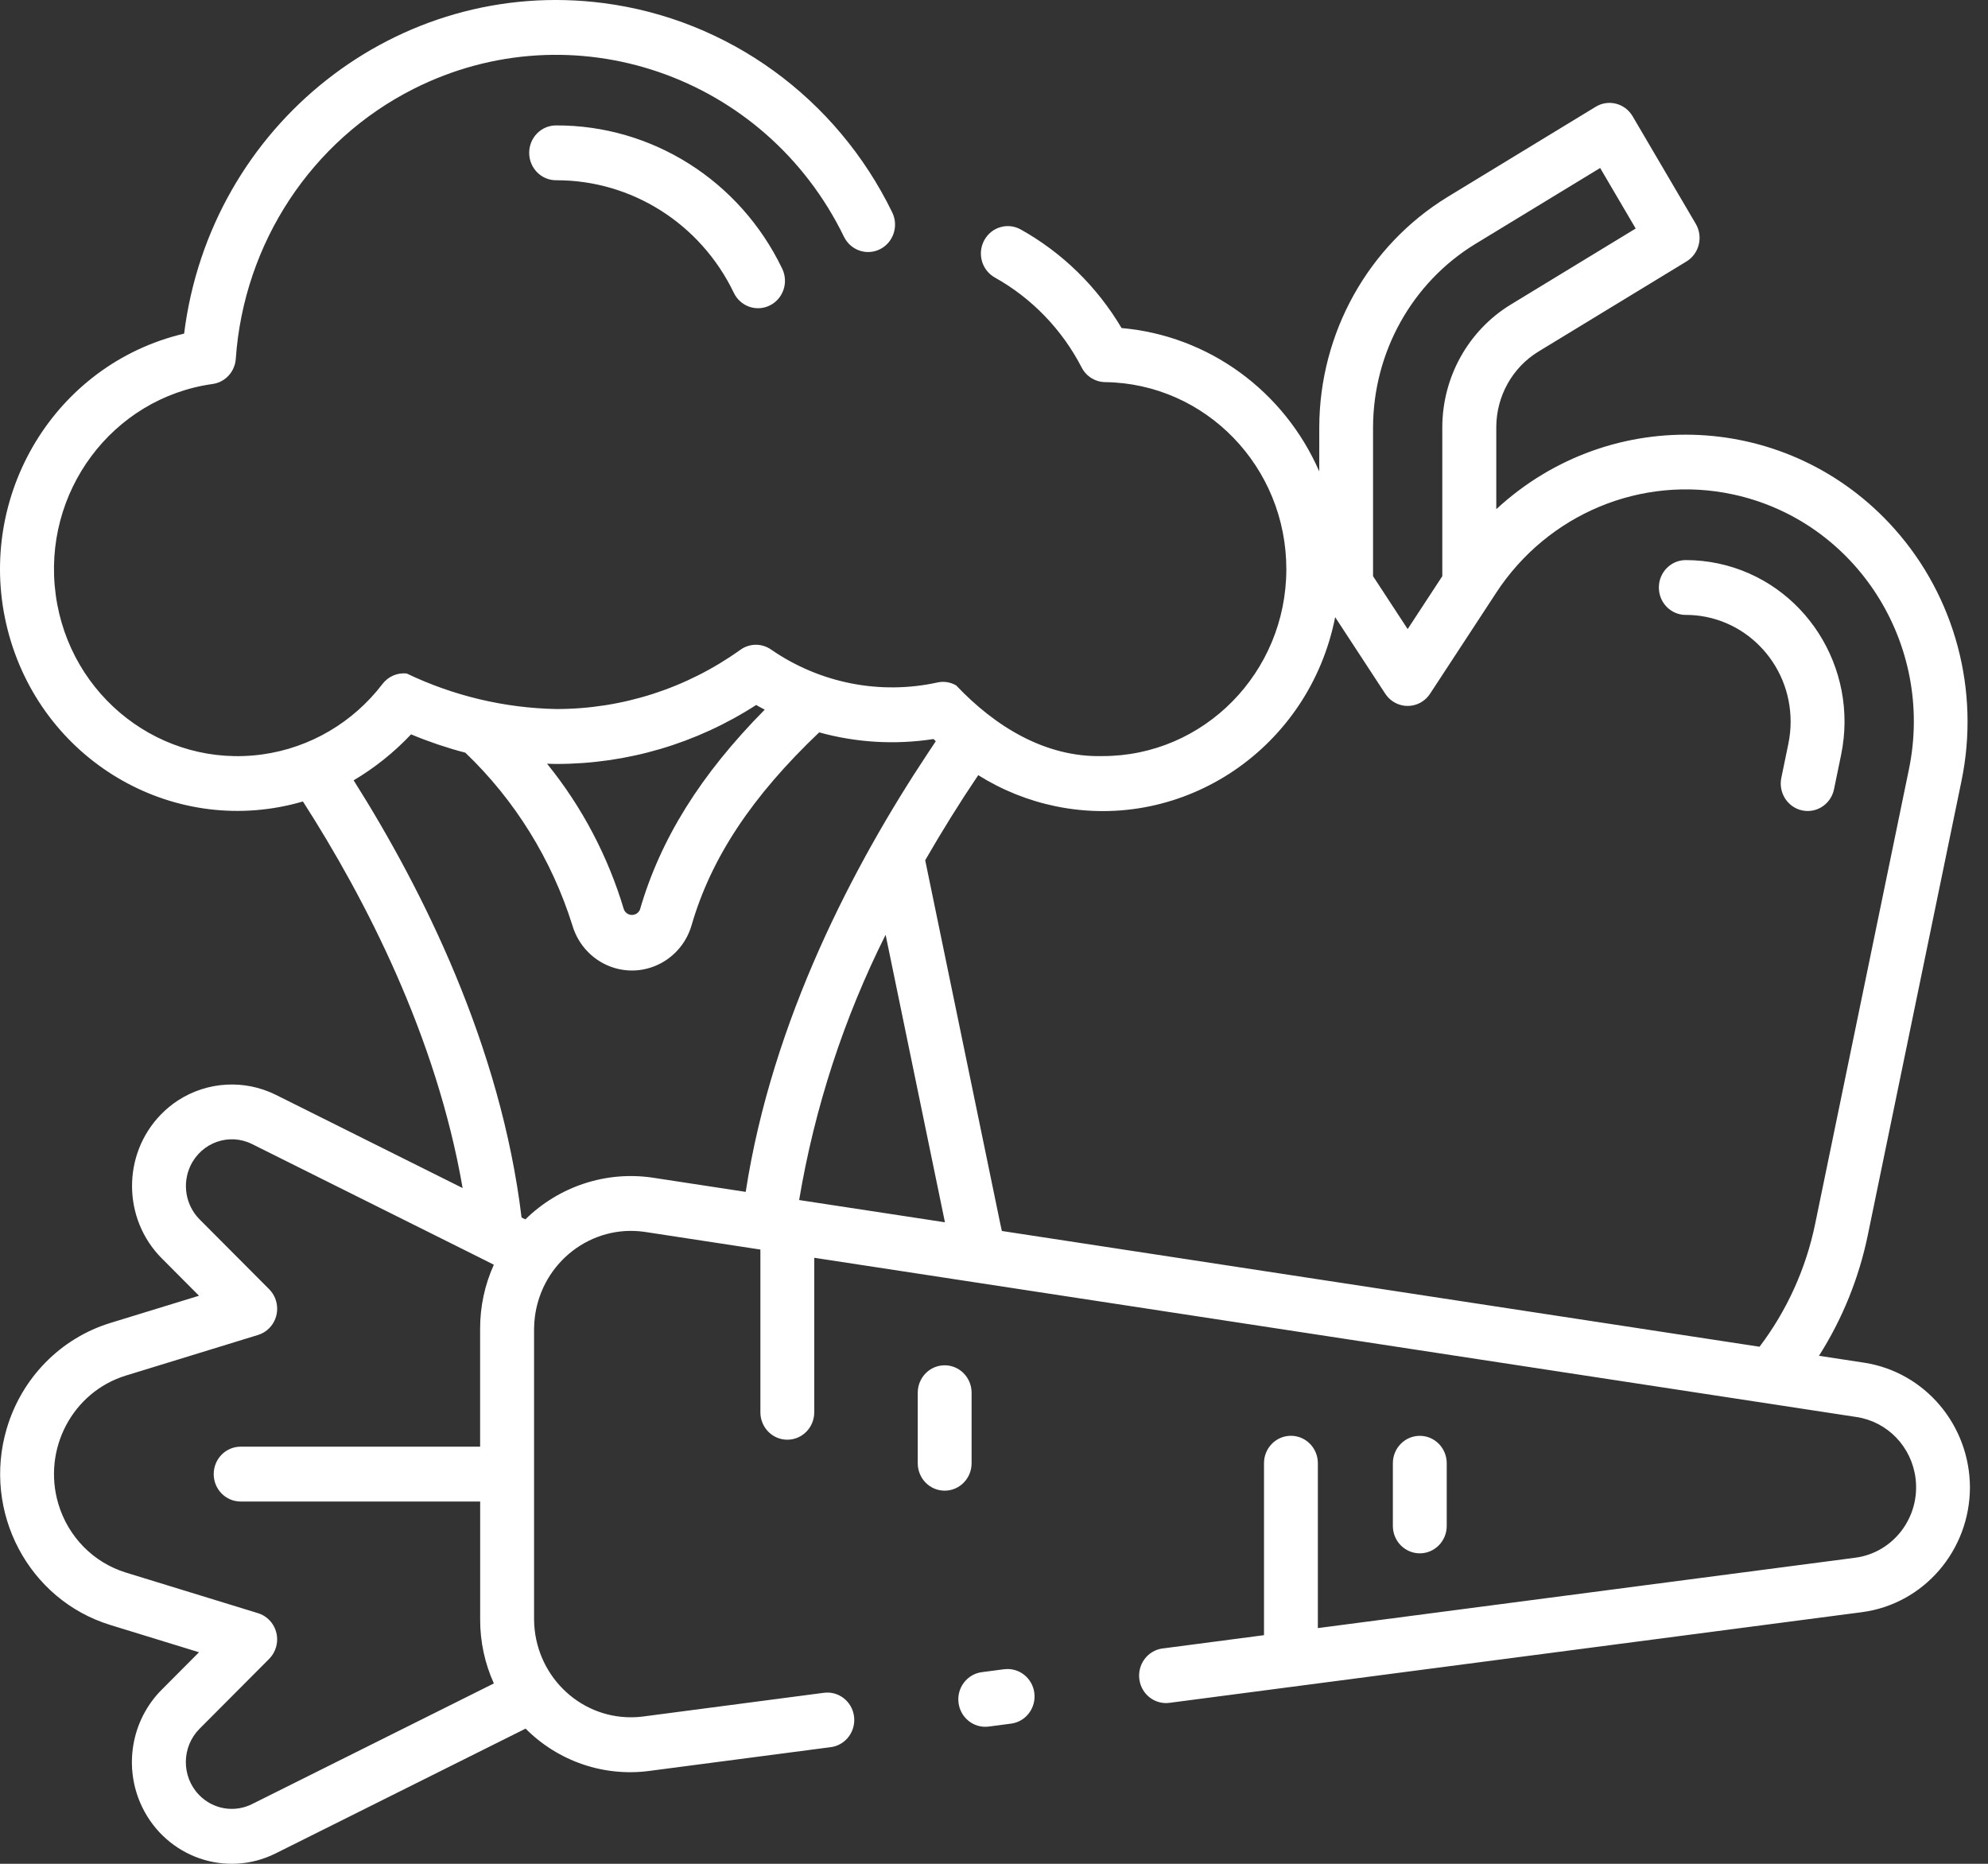
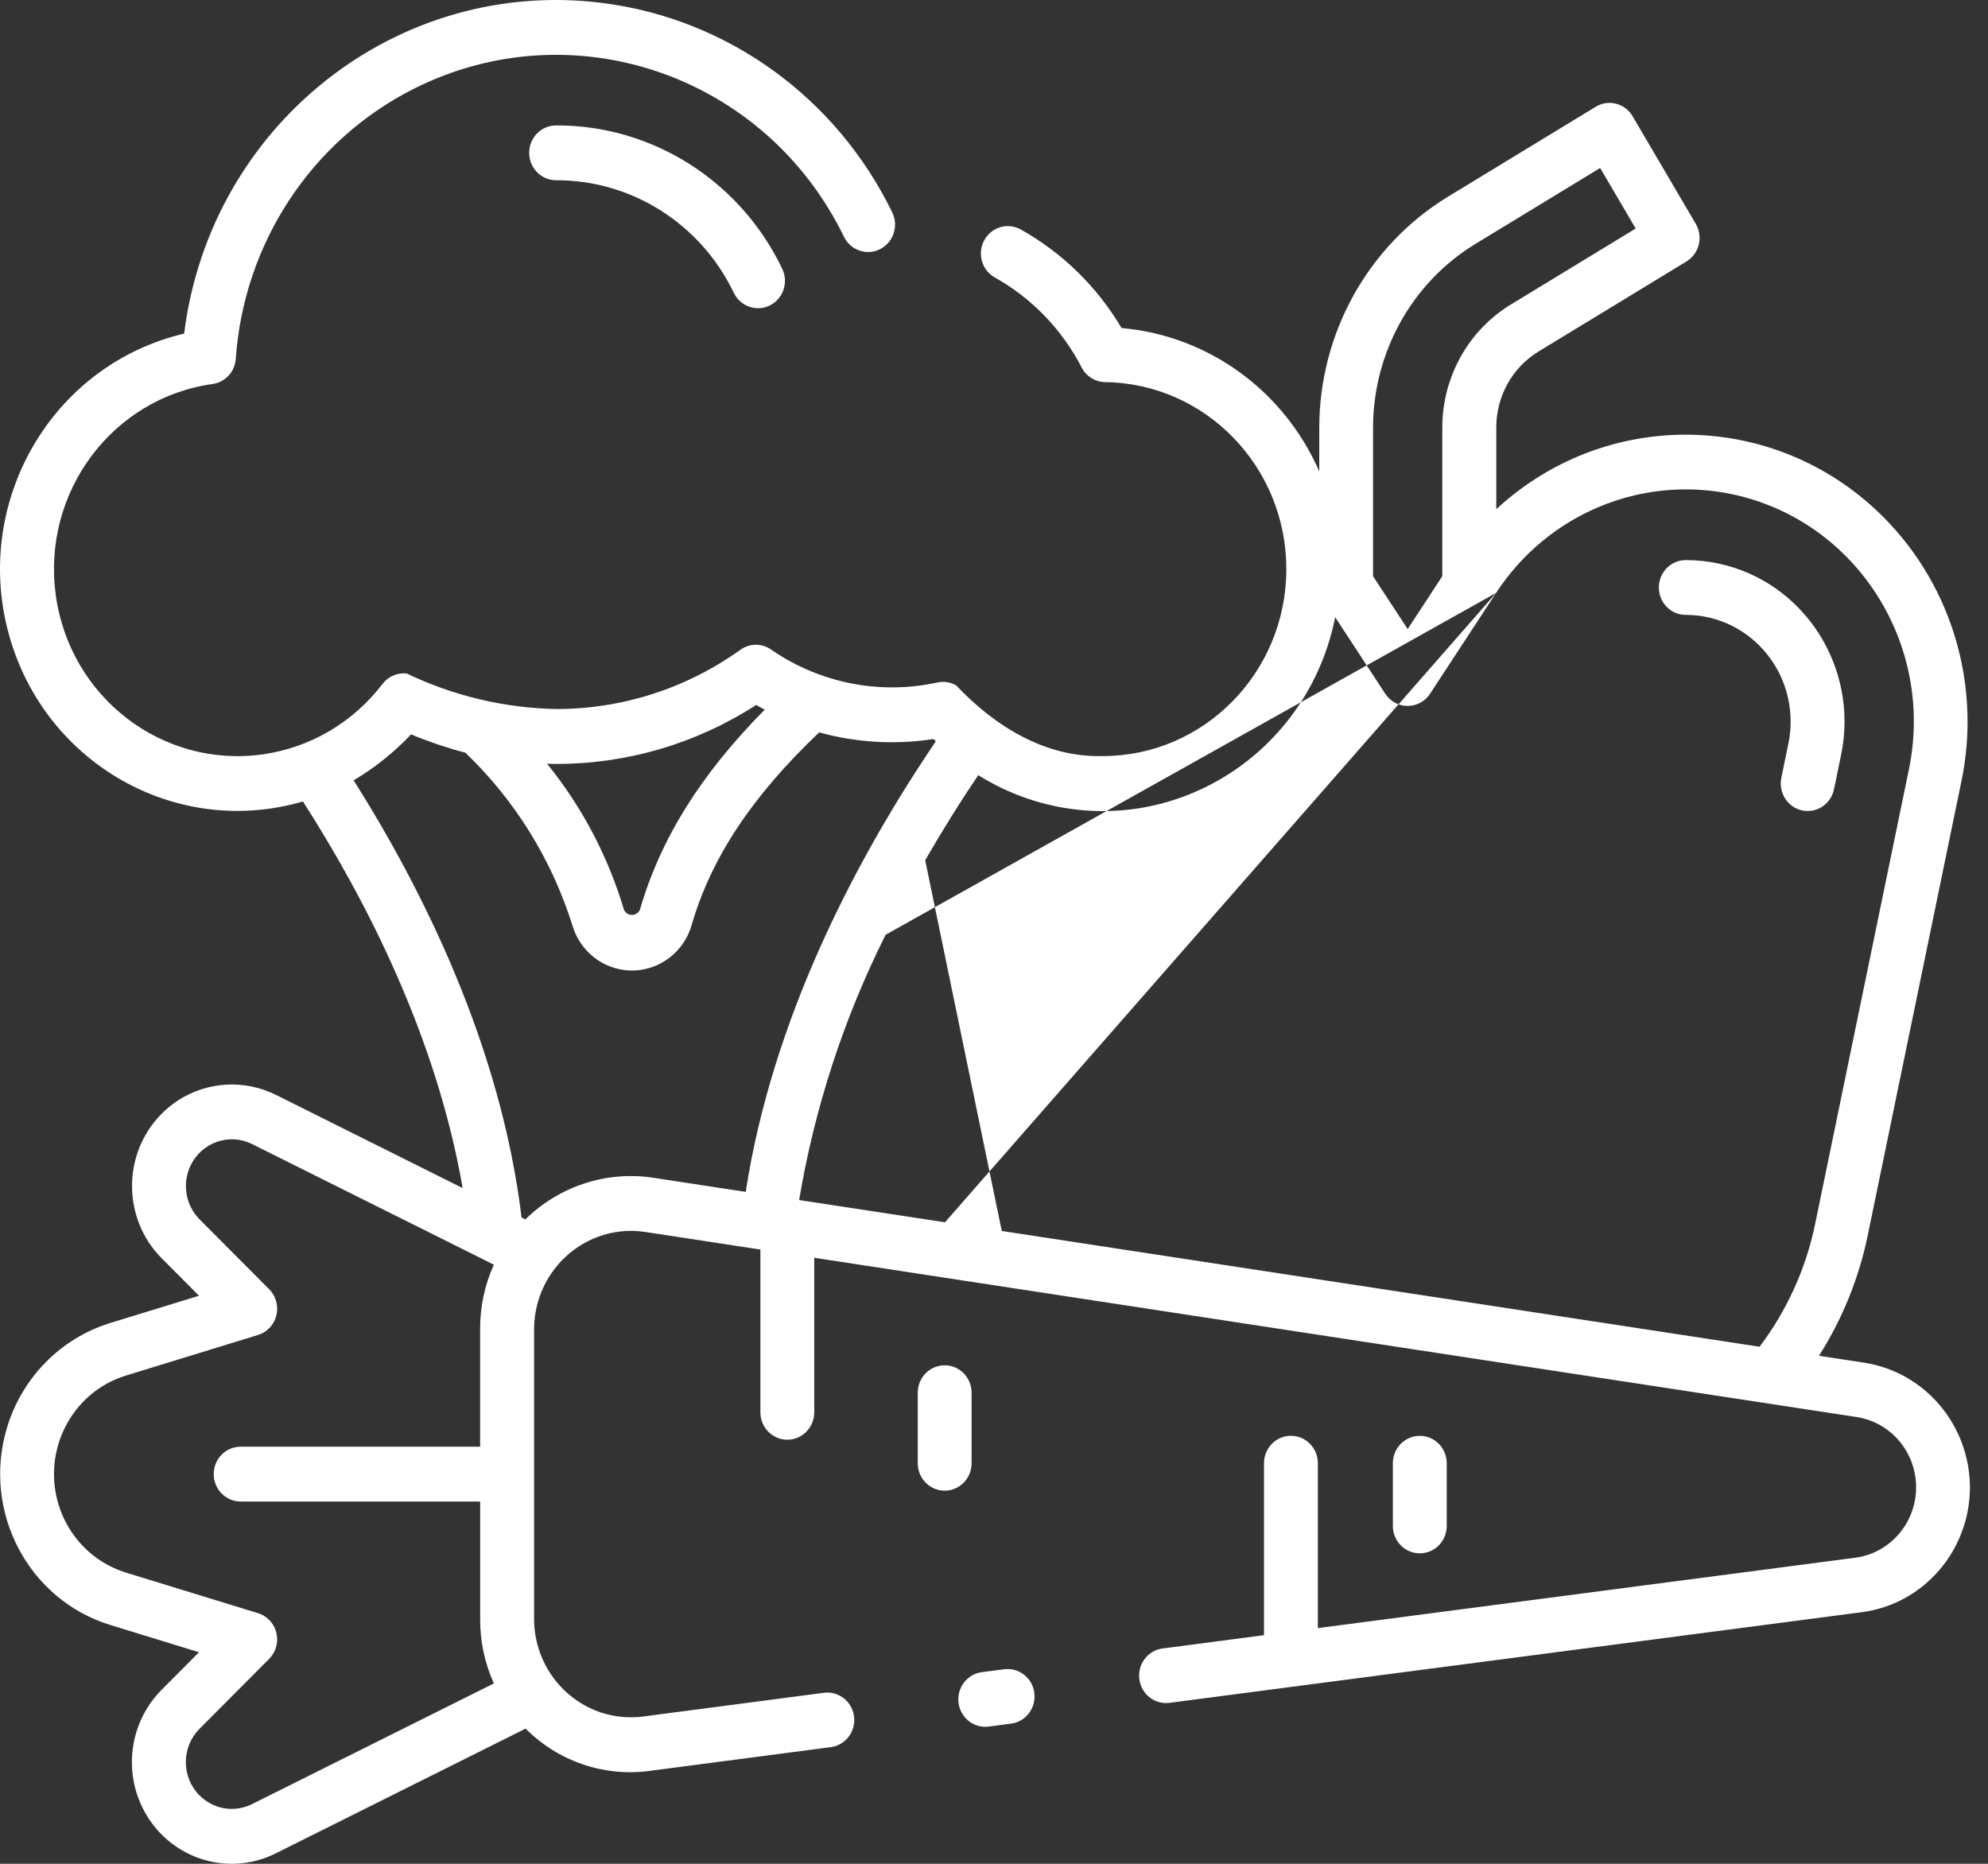
<svg xmlns="http://www.w3.org/2000/svg" width="96" height="90" viewBox="0 0 96 90" fill="none">
  <rect x="0" y="0" width="96" height="90" fill="#333333" stroke="none" />
-   <path d="M45.618 71.982C44.899 71.982 44.318 71.39 44.318 70.658V67.253C44.318 66.521 44.899 65.928 45.618 65.928C46.337 65.928 46.918 66.521 46.918 67.253V70.658C46.918 71.39 46.337 71.982 45.618 71.982ZM69.862 73.684V70.658C69.862 69.926 69.281 69.334 68.562 69.334C67.843 69.334 67.261 69.926 67.261 70.658V73.684C67.261 74.416 67.843 75.008 68.562 75.008C69.281 75.008 69.862 74.416 69.862 73.684ZM26.854 6.056C26.135 6.056 25.554 6.648 25.554 7.38C25.554 8.112 26.135 8.704 26.854 8.704C30.496 8.693 33.825 10.798 35.43 14.127C35.738 14.788 36.513 15.07 37.163 14.755C37.813 14.441 38.088 13.653 37.78 12.991C37.773 12.977 37.767 12.962 37.76 12.949C35.718 8.717 31.486 6.041 26.854 6.056ZM48.494 80.604L47.429 80.744C46.716 80.827 46.203 81.484 46.285 82.21C46.367 82.936 47.011 83.459 47.725 83.375C47.736 83.375 47.749 83.371 47.76 83.371L48.825 83.231C49.536 83.139 50.039 82.475 49.948 81.75C49.857 81.026 49.205 80.513 48.494 80.606V80.604ZM95.128 71.819C95.122 74.874 92.895 77.453 89.921 77.848L56.492 82.225C55.78 82.329 55.122 81.826 55.02 81.102C54.918 80.377 55.412 79.707 56.124 79.603C56.135 79.603 56.148 79.6 56.159 79.6L61.038 78.96V70.656C61.038 69.924 61.619 69.332 62.338 69.332C63.057 69.332 63.639 69.924 63.639 70.656V78.618L89.588 75.22C91.433 74.978 92.737 73.261 92.501 71.382C92.31 69.861 91.149 68.654 89.659 68.427L68.242 65.155L47.153 61.933L39.32 60.736V68.197C39.32 68.929 38.739 69.521 38.02 69.521C37.301 69.521 36.719 68.929 36.719 68.197V60.339L31.123 59.484C28.562 59.119 26.193 60.938 25.834 63.549C25.806 63.751 25.792 63.956 25.79 64.162V78.2C25.81 80.829 27.919 82.946 30.501 82.925C30.676 82.925 30.852 82.912 31.027 82.891L39.766 81.745C40.477 81.641 41.137 82.142 41.239 82.865C41.341 83.589 40.849 84.26 40.139 84.365C40.124 84.367 40.111 84.368 40.097 84.37L31.356 85.515C29.162 85.806 26.956 85.053 25.381 83.472L13.32 89.493C10.933 90.692 8.044 89.692 6.866 87.261C5.947 85.362 6.328 83.075 7.812 81.59L9.61 79.785L5.328 78.468C1.373 77.254 -0.866 73.003 0.327 68.976C1.052 66.532 2.928 64.621 5.328 63.884L9.61 62.569L7.812 60.764C5.917 58.861 5.895 55.755 7.762 53.826C8.016 53.563 8.297 53.332 8.602 53.133C10.021 52.22 11.804 52.118 13.315 52.865L22.34 57.369C21.077 50.041 17.632 43.38 14.628 38.702C8.544 40.48 2.194 36.899 0.448 30.704C-1.299 24.509 2.218 18.043 8.302 16.265C8.498 16.208 8.693 16.157 8.891 16.11C10.155 6.009 19.224 -1.138 29.147 0.15C35.162 0.931 40.394 4.724 43.086 10.257C43.405 10.912 43.143 11.706 42.499 12.032C41.856 12.357 41.076 12.09 40.756 11.434C36.955 3.619 27.649 0.421 19.975 4.291C15.044 6.777 11.777 11.736 11.386 17.324C11.344 17.951 10.876 18.459 10.264 18.543C5.414 19.222 2.023 23.777 2.69 28.716C3.357 33.655 7.831 37.107 12.681 36.428C14.974 36.107 17.053 34.886 18.472 33.025C18.749 32.664 19.191 32.473 19.639 32.522C21.9 33.604 24.357 34.188 26.856 34.238C30.042 34.243 33.15 33.243 35.755 31.376C36.199 31.058 36.788 31.054 37.236 31.366C39.589 32.991 42.493 33.564 45.272 32.955C45.581 32.887 45.902 32.94 46.175 33.099C48.033 35.06 50.459 36.58 53.235 36.51C58.132 36.517 62.109 32.48 62.117 27.494C62.124 22.547 58.221 18.514 53.363 18.452C52.888 18.444 52.453 18.174 52.232 17.744C51.284 15.909 49.826 14.398 48.041 13.401C47.411 13.049 47.182 12.243 47.528 11.604C47.873 10.963 48.665 10.73 49.293 11.082C51.299 12.202 52.978 13.844 54.16 15.841C58.344 16.206 62 18.858 63.707 22.765V20.627C63.72 16.076 66.069 11.861 69.897 9.514L77.054 5.157C77.668 4.781 78.467 4.985 78.837 5.611L81.888 10.808C82.255 11.434 82.057 12.247 81.442 12.624L74.285 16.98C73.03 17.75 72.259 19.131 72.255 20.623V24.588C77.821 19.443 86.428 19.867 91.479 25.532C94.413 28.822 95.618 33.345 94.723 37.694L90.19 59.669C89.761 61.733 88.964 63.698 87.838 65.469L90.045 65.806C92.958 66.267 95.113 68.813 95.128 71.817V71.819ZM72.246 28.631L69.058 33.498C68.66 34.107 67.852 34.272 67.254 33.865C67.111 33.769 66.988 33.644 66.893 33.498L64.475 29.802C63.226 36.116 57.188 40.206 50.985 38.935C49.659 38.662 48.39 38.153 47.238 37.431C46.331 38.776 45.475 40.155 44.678 41.539L48.31 59.126C48.332 59.232 48.355 59.338 48.38 59.442L63.053 61.684L84.968 65.032C86.285 63.293 87.201 61.277 87.647 59.13L92.18 37.155C93.434 31.098 89.629 25.15 83.68 23.873C79.272 22.927 74.743 24.81 72.246 28.629V28.631ZM45.631 59.024L42.766 45.139C40.747 49.17 39.339 53.489 38.59 57.948L45.631 59.022V59.024ZM66.304 27.823L67.976 30.377L69.648 27.823V20.629C69.654 18.206 70.906 15.96 72.946 14.712L78.987 11.035L77.271 8.112L71.229 11.789C68.183 13.656 66.316 17.009 66.304 20.629V27.823ZM26.854 36.89C26.706 36.89 26.563 36.882 26.416 36.878C28.101 38.954 29.362 41.35 30.131 43.927C30.226 44.144 30.477 44.241 30.689 44.144C30.784 44.101 30.86 44.023 30.902 43.927C31.891 40.516 33.823 37.41 36.929 34.268C36.792 34.192 36.65 34.126 36.517 34.041C33.628 35.908 30.274 36.895 26.852 36.89H26.854ZM25.186 58.791L25.24 58.818L25.37 58.882C27.001 57.282 29.264 56.538 31.506 56.866L36.01 57.554C37.295 49.227 41.26 41.712 44.797 36.383C44.927 36.186 45.059 35.987 45.189 35.793C45.154 35.757 45.114 35.723 45.079 35.687C43.236 35.972 41.356 35.863 39.558 35.365C36.301 38.462 34.337 41.434 33.397 44.676C32.926 46.295 31.254 47.218 29.663 46.738C28.688 46.443 27.926 45.667 27.638 44.676C26.639 41.496 24.861 38.63 22.47 36.345C22.037 36.235 21.61 36.105 21.186 35.963L21.086 35.929C20.67 35.785 20.257 35.634 19.851 35.46C19.033 36.328 18.099 37.075 17.077 37.681C20.412 42.958 24.186 50.512 25.186 58.793V58.791ZM23.848 81.289C23.41 80.32 23.183 79.267 23.187 78.2V72.506H11.62C10.902 72.506 10.32 71.914 10.32 71.182C10.32 70.45 10.902 69.858 11.62 69.858H23.185V64.162C23.183 63.095 23.408 62.041 23.847 61.073L23.401 60.846L12.172 55.245C11.071 54.696 9.742 55.161 9.203 56.281C8.785 57.153 8.96 58.199 9.638 58.882L12.997 62.253C13.508 62.766 13.515 63.606 13.01 64.126C12.858 64.285 12.668 64.4 12.458 64.464L6.079 66.424C3.498 67.217 2.038 69.99 2.816 72.615C3.288 74.208 4.513 75.455 6.079 75.937L12.458 77.897C13.146 78.107 13.536 78.847 13.328 79.546C13.265 79.758 13.151 79.951 12.995 80.108L9.636 83.479C8.763 84.355 8.752 85.785 9.612 86.674C10.283 87.367 11.312 87.546 12.17 87.117L23.847 81.291L23.848 81.289ZM81.404 29.692C84.201 29.692 86.467 31.998 86.469 34.845C86.469 35.202 86.433 35.558 86.361 35.908L86.019 37.565C85.873 38.28 86.322 38.982 87.024 39.133C87.114 39.152 87.203 39.162 87.294 39.162C87.909 39.162 88.438 38.723 88.564 38.11L88.906 36.453C89.778 32.236 87.126 28.099 82.986 27.212C82.467 27.101 81.938 27.046 81.406 27.046C80.687 27.046 80.106 27.638 80.106 28.37C80.106 29.102 80.687 29.694 81.406 29.694L81.404 29.692Z" fill="white" />
+   <path d="M45.618 71.982C44.899 71.982 44.318 71.39 44.318 70.658V67.253C44.318 66.521 44.899 65.928 45.618 65.928C46.337 65.928 46.918 66.521 46.918 67.253V70.658C46.918 71.39 46.337 71.982 45.618 71.982ZM69.862 73.684V70.658C69.862 69.926 69.281 69.334 68.562 69.334C67.843 69.334 67.261 69.926 67.261 70.658V73.684C67.261 74.416 67.843 75.008 68.562 75.008C69.281 75.008 69.862 74.416 69.862 73.684ZM26.854 6.056C26.135 6.056 25.554 6.648 25.554 7.38C25.554 8.112 26.135 8.704 26.854 8.704C30.496 8.693 33.825 10.798 35.43 14.127C35.738 14.788 36.513 15.07 37.163 14.755C37.813 14.441 38.088 13.653 37.78 12.991C37.773 12.977 37.767 12.962 37.76 12.949C35.718 8.717 31.486 6.041 26.854 6.056ZM48.494 80.604L47.429 80.744C46.716 80.827 46.203 81.484 46.285 82.21C46.367 82.936 47.011 83.459 47.725 83.375C47.736 83.375 47.749 83.371 47.76 83.371L48.825 83.231C49.536 83.139 50.039 82.475 49.948 81.75C49.857 81.026 49.205 80.513 48.494 80.606V80.604ZM95.128 71.819C95.122 74.874 92.895 77.453 89.921 77.848L56.492 82.225C55.78 82.329 55.122 81.826 55.02 81.102C54.918 80.377 55.412 79.707 56.124 79.603C56.135 79.603 56.148 79.6 56.159 79.6L61.038 78.96V70.656C61.038 69.924 61.619 69.332 62.338 69.332C63.057 69.332 63.639 69.924 63.639 70.656V78.618L89.588 75.22C91.433 74.978 92.737 73.261 92.501 71.382C92.31 69.861 91.149 68.654 89.659 68.427L68.242 65.155L47.153 61.933L39.32 60.736V68.197C39.32 68.929 38.739 69.521 38.02 69.521C37.301 69.521 36.719 68.929 36.719 68.197V60.339L31.123 59.484C28.562 59.119 26.193 60.938 25.834 63.549C25.806 63.751 25.792 63.956 25.79 64.162V78.2C25.81 80.829 27.919 82.946 30.501 82.925C30.676 82.925 30.852 82.912 31.027 82.891L39.766 81.745C40.477 81.641 41.137 82.142 41.239 82.865C41.341 83.589 40.849 84.26 40.139 84.365C40.124 84.367 40.111 84.368 40.097 84.37L31.356 85.515C29.162 85.806 26.956 85.053 25.381 83.472L13.32 89.493C10.933 90.692 8.044 89.692 6.866 87.261C5.947 85.362 6.328 83.075 7.812 81.59L9.61 79.785L5.328 78.468C1.373 77.254 -0.866 73.003 0.327 68.976C1.052 66.532 2.928 64.621 5.328 63.884L9.61 62.569L7.812 60.764C5.917 58.861 5.895 55.755 7.762 53.826C8.016 53.563 8.297 53.332 8.602 53.133C10.021 52.22 11.804 52.118 13.315 52.865L22.34 57.369C21.077 50.041 17.632 43.38 14.628 38.702C8.544 40.48 2.194 36.899 0.448 30.704C-1.299 24.509 2.218 18.043 8.302 16.265C8.498 16.208 8.693 16.157 8.891 16.11C10.155 6.009 19.224 -1.138 29.147 0.15C35.162 0.931 40.394 4.724 43.086 10.257C43.405 10.912 43.143 11.706 42.499 12.032C41.856 12.357 41.076 12.09 40.756 11.434C36.955 3.619 27.649 0.421 19.975 4.291C15.044 6.777 11.777 11.736 11.386 17.324C11.344 17.951 10.876 18.459 10.264 18.543C5.414 19.222 2.023 23.777 2.69 28.716C3.357 33.655 7.831 37.107 12.681 36.428C14.974 36.107 17.053 34.886 18.472 33.025C18.749 32.664 19.191 32.473 19.639 32.522C21.9 33.604 24.357 34.188 26.856 34.238C30.042 34.243 33.15 33.243 35.755 31.376C36.199 31.058 36.788 31.054 37.236 31.366C39.589 32.991 42.493 33.564 45.272 32.955C45.581 32.887 45.902 32.94 46.175 33.099C48.033 35.06 50.459 36.58 53.235 36.51C58.132 36.517 62.109 32.48 62.117 27.494C62.124 22.547 58.221 18.514 53.363 18.452C52.888 18.444 52.453 18.174 52.232 17.744C51.284 15.909 49.826 14.398 48.041 13.401C47.411 13.049 47.182 12.243 47.528 11.604C47.873 10.963 48.665 10.73 49.293 11.082C51.299 12.202 52.978 13.844 54.16 15.841C58.344 16.206 62 18.858 63.707 22.765V20.627C63.72 16.076 66.069 11.861 69.897 9.514L77.054 5.157C77.668 4.781 78.467 4.985 78.837 5.611L81.888 10.808C82.255 11.434 82.057 12.247 81.442 12.624L74.285 16.98C73.03 17.75 72.259 19.131 72.255 20.623V24.588C77.821 19.443 86.428 19.867 91.479 25.532C94.413 28.822 95.618 33.345 94.723 37.694L90.19 59.669C89.761 61.733 88.964 63.698 87.838 65.469L90.045 65.806C92.958 66.267 95.113 68.813 95.128 71.817V71.819ZM72.246 28.631L69.058 33.498C68.66 34.107 67.852 34.272 67.254 33.865C67.111 33.769 66.988 33.644 66.893 33.498L64.475 29.802C63.226 36.116 57.188 40.206 50.985 38.935C49.659 38.662 48.39 38.153 47.238 37.431C46.331 38.776 45.475 40.155 44.678 41.539L48.31 59.126C48.332 59.232 48.355 59.338 48.38 59.442L63.053 61.684L84.968 65.032C86.285 63.293 87.201 61.277 87.647 59.13L92.18 37.155C93.434 31.098 89.629 25.15 83.68 23.873C79.272 22.927 74.743 24.81 72.246 28.629V28.631ZL42.766 45.139C40.747 49.17 39.339 53.489 38.59 57.948L45.631 59.022V59.024ZM66.304 27.823L67.976 30.377L69.648 27.823V20.629C69.654 18.206 70.906 15.96 72.946 14.712L78.987 11.035L77.271 8.112L71.229 11.789C68.183 13.656 66.316 17.009 66.304 20.629V27.823ZM26.854 36.89C26.706 36.89 26.563 36.882 26.416 36.878C28.101 38.954 29.362 41.35 30.131 43.927C30.226 44.144 30.477 44.241 30.689 44.144C30.784 44.101 30.86 44.023 30.902 43.927C31.891 40.516 33.823 37.41 36.929 34.268C36.792 34.192 36.65 34.126 36.517 34.041C33.628 35.908 30.274 36.895 26.852 36.89H26.854ZM25.186 58.791L25.24 58.818L25.37 58.882C27.001 57.282 29.264 56.538 31.506 56.866L36.01 57.554C37.295 49.227 41.26 41.712 44.797 36.383C44.927 36.186 45.059 35.987 45.189 35.793C45.154 35.757 45.114 35.723 45.079 35.687C43.236 35.972 41.356 35.863 39.558 35.365C36.301 38.462 34.337 41.434 33.397 44.676C32.926 46.295 31.254 47.218 29.663 46.738C28.688 46.443 27.926 45.667 27.638 44.676C26.639 41.496 24.861 38.63 22.47 36.345C22.037 36.235 21.61 36.105 21.186 35.963L21.086 35.929C20.67 35.785 20.257 35.634 19.851 35.46C19.033 36.328 18.099 37.075 17.077 37.681C20.412 42.958 24.186 50.512 25.186 58.793V58.791ZM23.848 81.289C23.41 80.32 23.183 79.267 23.187 78.2V72.506H11.62C10.902 72.506 10.32 71.914 10.32 71.182C10.32 70.45 10.902 69.858 11.62 69.858H23.185V64.162C23.183 63.095 23.408 62.041 23.847 61.073L23.401 60.846L12.172 55.245C11.071 54.696 9.742 55.161 9.203 56.281C8.785 57.153 8.96 58.199 9.638 58.882L12.997 62.253C13.508 62.766 13.515 63.606 13.01 64.126C12.858 64.285 12.668 64.4 12.458 64.464L6.079 66.424C3.498 67.217 2.038 69.99 2.816 72.615C3.288 74.208 4.513 75.455 6.079 75.937L12.458 77.897C13.146 78.107 13.536 78.847 13.328 79.546C13.265 79.758 13.151 79.951 12.995 80.108L9.636 83.479C8.763 84.355 8.752 85.785 9.612 86.674C10.283 87.367 11.312 87.546 12.17 87.117L23.847 81.291L23.848 81.289ZM81.404 29.692C84.201 29.692 86.467 31.998 86.469 34.845C86.469 35.202 86.433 35.558 86.361 35.908L86.019 37.565C85.873 38.28 86.322 38.982 87.024 39.133C87.114 39.152 87.203 39.162 87.294 39.162C87.909 39.162 88.438 38.723 88.564 38.11L88.906 36.453C89.778 32.236 87.126 28.099 82.986 27.212C82.467 27.101 81.938 27.046 81.406 27.046C80.687 27.046 80.106 27.638 80.106 28.37C80.106 29.102 80.687 29.694 81.406 29.694L81.404 29.692Z" fill="white" />
</svg>